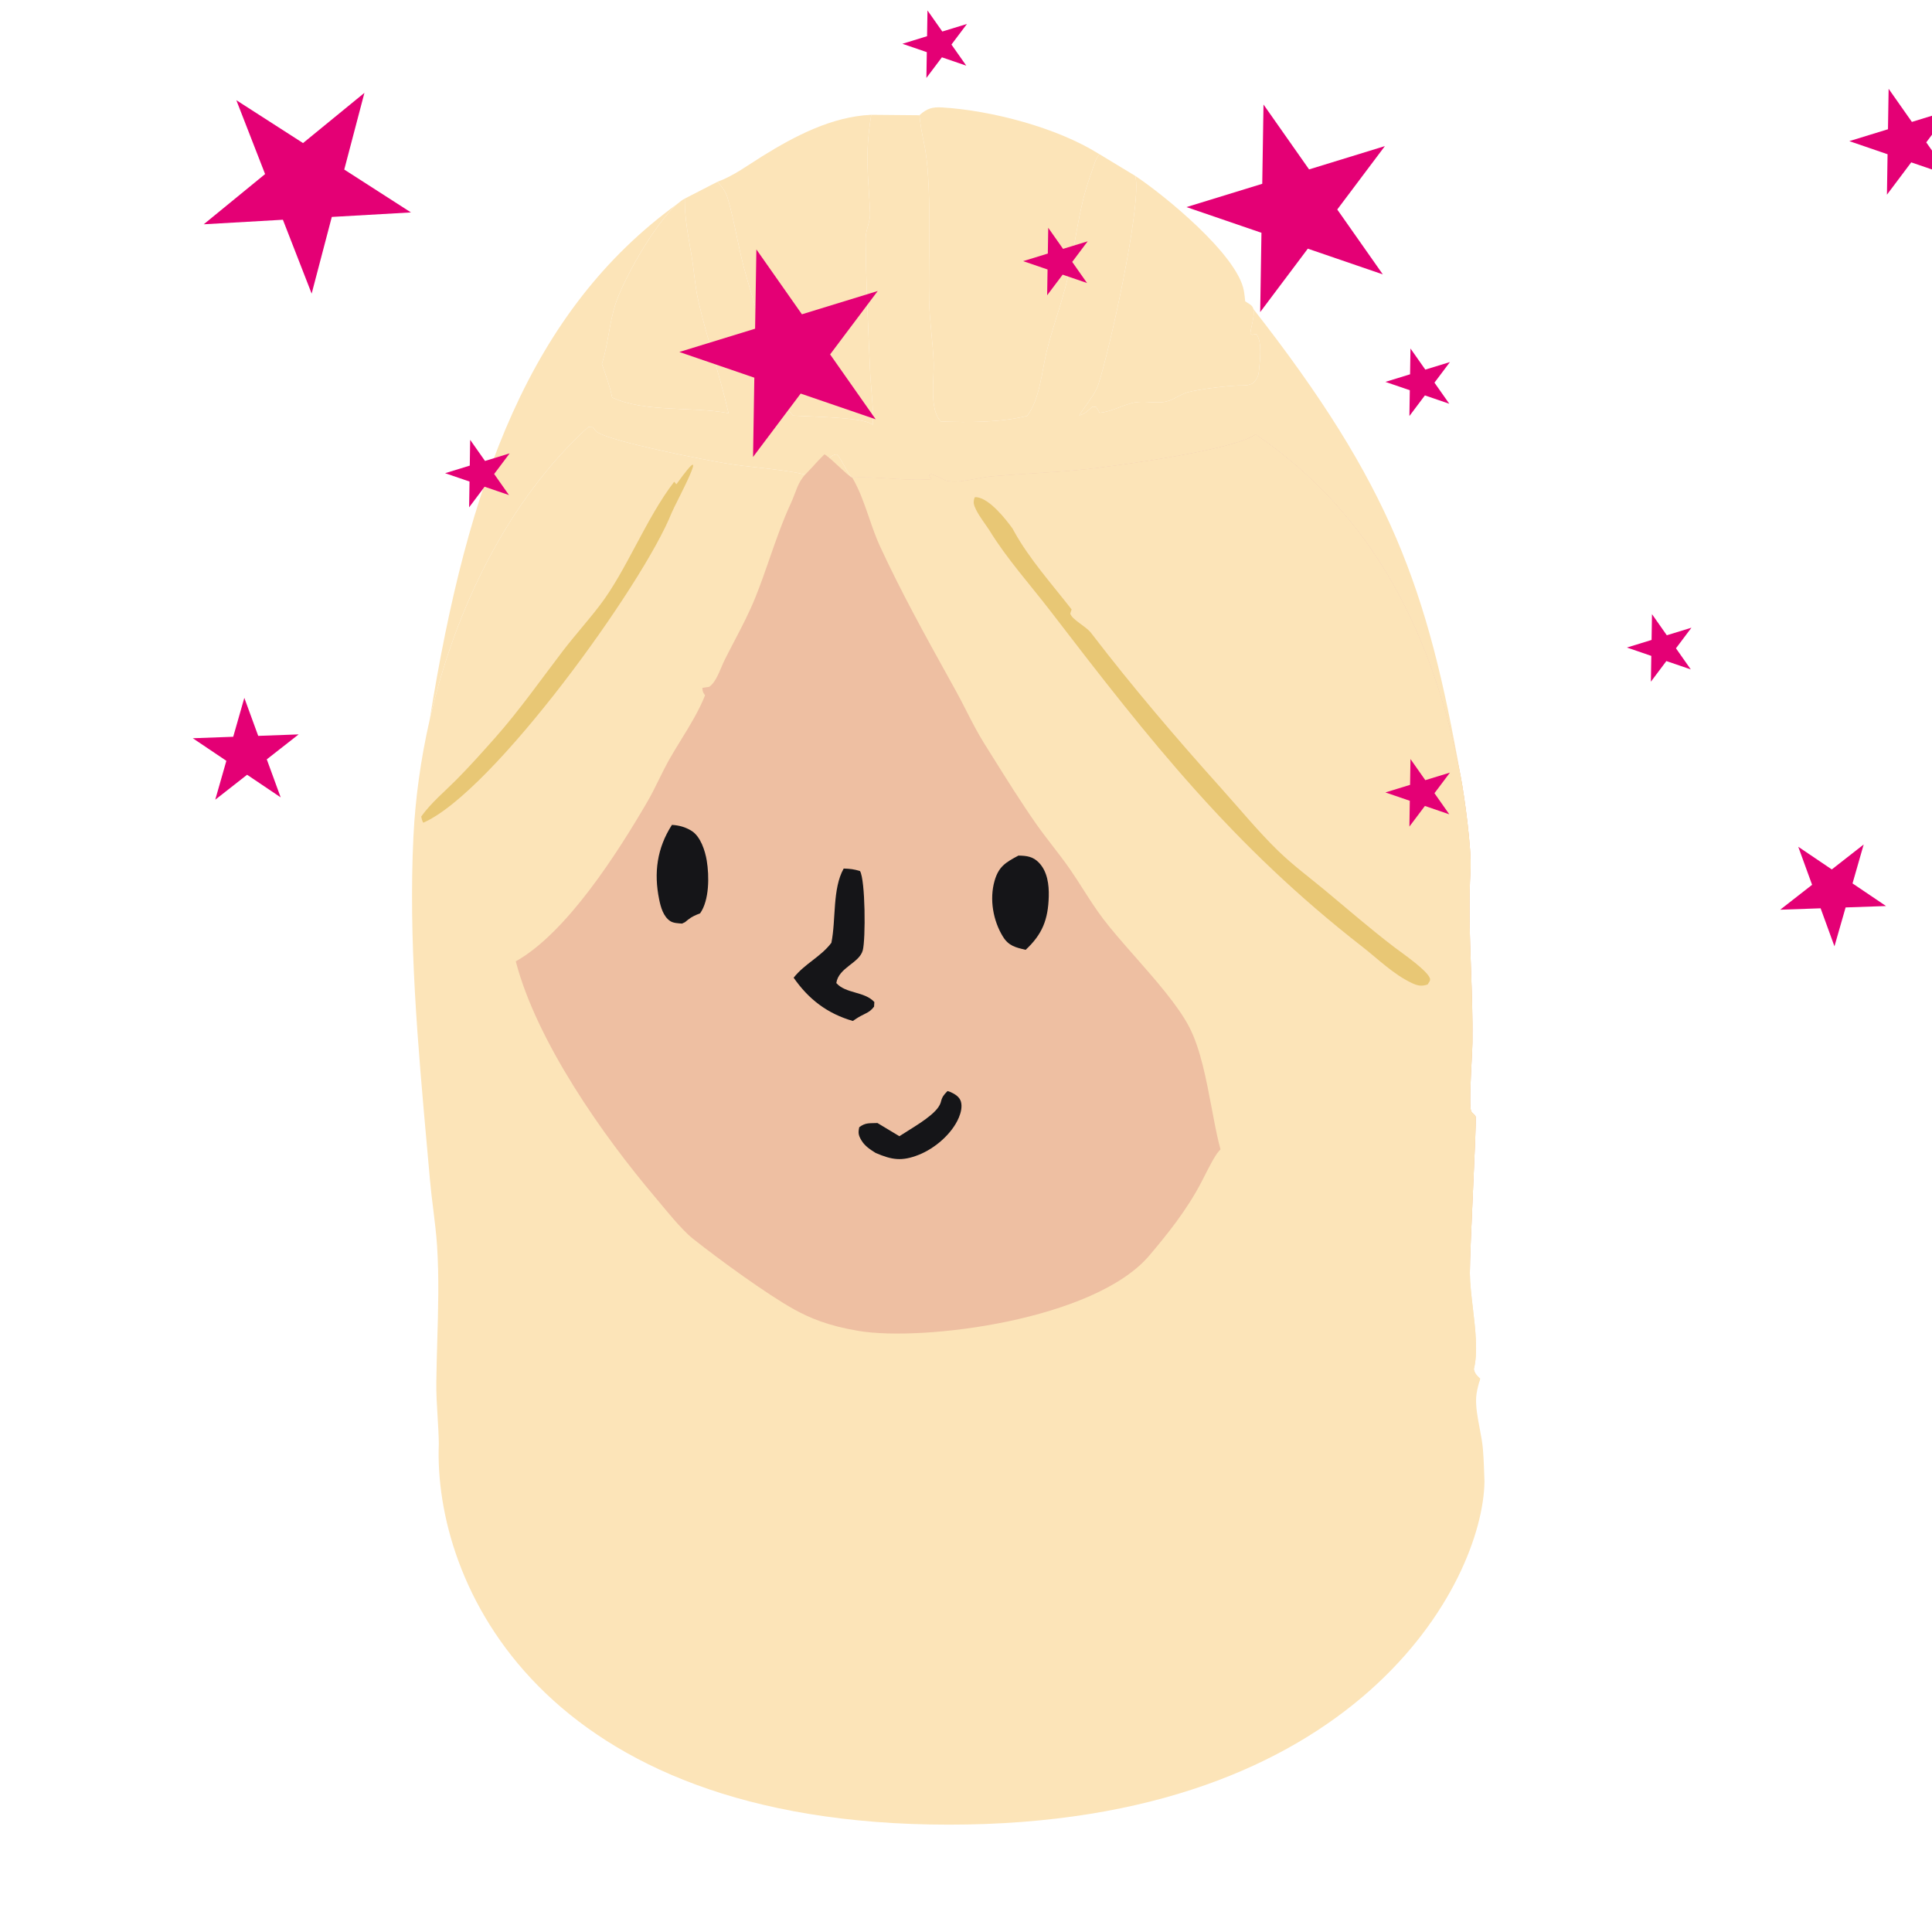
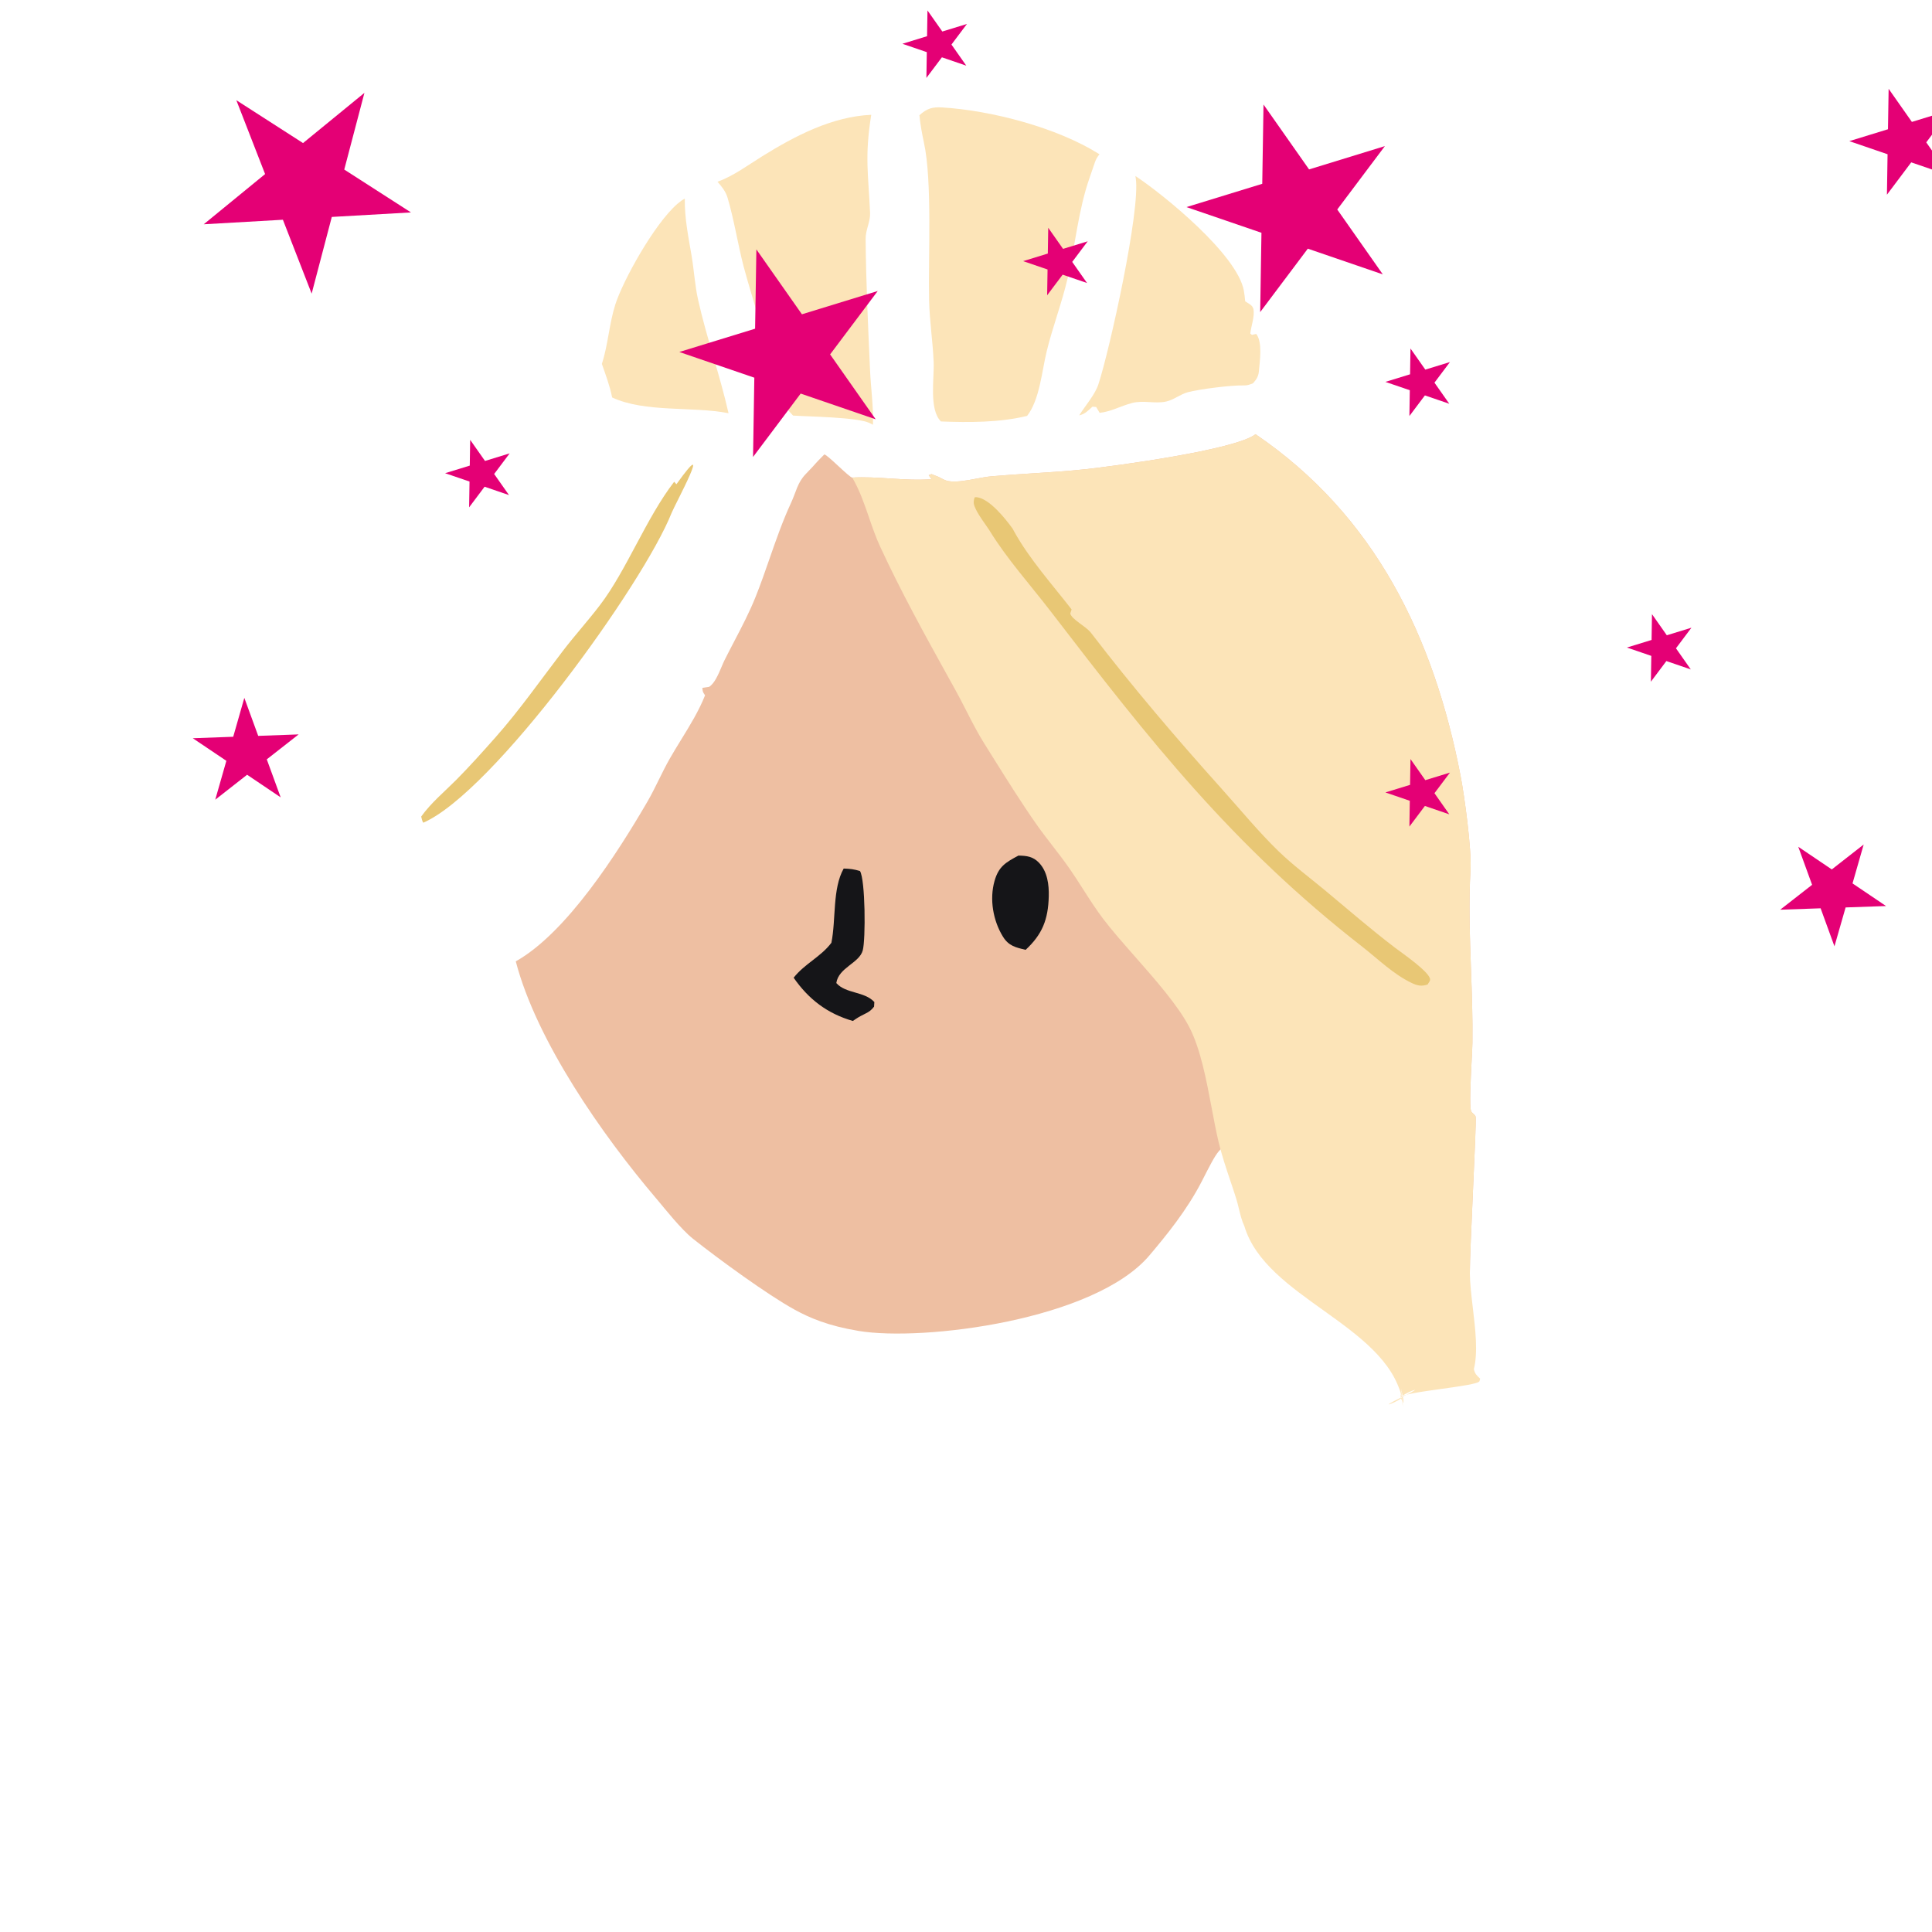
<svg xmlns="http://www.w3.org/2000/svg" width="80" height="80" viewBox="0 0 80 80" fill="none">
  <g clip-path="url(#clip0_498_1608)">
-     <path fill-rule="evenodd" clip-rule="evenodd" d="M39.289 75.555C22.353 75.555 17.938 65.513 18.171 59.776C18.165 59.399 18.142 59.022 18.119 58.646C18.09 58.175 18.061 57.704 18.067 57.232C18.074 56.672 18.09 56.109 18.106 55.545C18.145 54.228 18.183 52.905 18.099 51.601C18.065 51.085 18.001 50.571 17.938 50.058C17.888 49.659 17.839 49.261 17.804 48.861C17.765 48.422 17.725 47.981 17.686 47.54C17.302 43.264 16.912 38.925 17.119 34.645C17.196 33.067 17.421 31.43 17.793 29.799C18.835 25.233 21.032 20.714 24.357 17.682L24.552 17.693C24.573 17.716 24.591 17.741 24.609 17.766C24.646 17.815 24.683 17.865 24.734 17.898C25.38 18.309 29.215 19.052 30.116 19.197C30.54 19.265 30.971 19.313 31.403 19.361C32.137 19.443 32.873 19.524 33.58 19.706C34.009 19.793 34.182 18.826 34.635 18.818C34.756 18.817 35.172 19.775 35.289 19.775C35.808 19.746 36.332 19.779 36.856 19.813C37.429 19.849 38.004 19.886 38.573 19.841L38.456 19.678L38.573 19.63L38.603 19.643C38.631 19.655 38.659 19.666 38.687 19.678C38.708 19.686 38.729 19.694 38.751 19.702C38.79 19.716 38.829 19.73 38.866 19.748C38.9 19.764 38.933 19.782 38.967 19.8C39.069 19.854 39.171 19.908 39.289 19.925C39.618 19.973 40.033 19.895 40.429 19.821C40.648 19.78 40.862 19.74 41.052 19.723C41.607 19.674 42.163 19.639 42.72 19.603C43.461 19.556 44.201 19.509 44.939 19.429C46.192 19.294 51.161 18.628 51.99 17.979C56.937 21.341 59.368 26.372 60.478 32.122C60.647 32.992 60.94 35.169 60.892 36.008C60.813 37.383 60.862 38.771 60.912 40.158C60.947 41.163 60.983 42.168 60.97 43.166C60.968 43.315 60.954 43.591 60.938 43.916C60.896 44.717 60.84 45.812 60.915 46.006C60.933 46.051 60.971 46.085 61.008 46.119C61.048 46.154 61.087 46.189 61.103 46.238C61.128 46.312 61.063 47.751 60.995 49.269C60.929 50.731 60.86 52.266 60.864 52.725C60.868 53.154 60.926 53.649 60.987 54.158C61.093 55.058 61.204 56.001 61.029 56.692C61.073 56.885 61.144 56.951 61.286 57.083L61.29 57.087L61.262 57.189C61.202 57.407 61.14 57.629 61.125 57.854C61.1 58.249 61.186 58.701 61.27 59.145C61.327 59.443 61.383 59.737 61.405 60.009C61.44 60.454 61.454 60.902 61.469 61.35C61.405 65.513 56.225 75.555 39.289 75.555Z" fill="#FCE4B8" />
    <path d="M38.071 4.772C38.384 4.487 38.609 4.424 39.02 4.449C41.059 4.575 43.765 5.283 45.493 6.367C45.504 6.374 45.516 6.379 45.527 6.385C45.442 6.495 45.387 6.581 45.34 6.713C45.261 6.934 45.19 7.158 45.112 7.379C44.654 8.685 44.523 10.155 44.211 11.508C43.973 12.54 43.587 13.533 43.338 14.561C43.142 15.369 43.05 16.553 42.531 17.221C41.398 17.499 40.123 17.496 38.963 17.452C38.462 16.961 38.688 15.665 38.661 15.002C38.626 14.145 38.491 13.291 38.472 12.434C38.431 10.639 38.61 7.52 38.257 5.898C38.175 5.522 38.109 5.154 38.071 4.772Z" fill="#FCE4B8" />
    <path d="M29.711 7.527C30.393 7.274 30.943 6.855 31.557 6.474C32.917 5.629 34.45 4.826 36.076 4.754C35.799 6.496 35.955 7.177 36.028 8.816C36.044 9.179 35.841 9.518 35.844 9.886C35.858 11.683 35.946 13.515 36.026 15.314C36.059 16.059 36.172 16.848 36.147 17.587C36.099 17.563 36.051 17.537 36.002 17.514C35.481 17.274 33.525 17.253 32.838 17.208L32.242 16.558C32.213 15.582 31.111 12.267 30.793 11.039C30.549 10.1 30.401 9.118 30.128 8.191C30.051 7.928 29.889 7.729 29.711 7.527Z" fill="#FCE4B8" />
    <path d="M47.014 7.287C48.243 8.104 51.227 10.549 51.504 12.028C51.532 12.177 51.547 12.327 51.561 12.477C51.692 12.567 51.868 12.634 51.901 12.797C51.961 13.103 51.807 13.494 51.772 13.812L51.843 13.867L52.016 13.827C52.287 14.156 52.163 14.969 52.128 15.377C52.11 15.588 52.022 15.717 51.886 15.869C51.758 15.922 51.65 15.965 51.509 15.96C51.002 15.943 49.662 16.114 49.19 16.24C48.879 16.322 48.613 16.55 48.303 16.623C47.838 16.733 47.351 16.561 46.87 16.689C46.428 16.805 45.987 17.05 45.534 17.095L45.391 16.854L45.236 16.84C45.049 17.006 44.937 17.14 44.687 17.201C44.934 16.802 45.34 16.349 45.483 15.911C45.946 14.502 47.228 8.707 47.03 7.384C47.025 7.351 47.019 7.319 47.014 7.287Z" fill="#FCE4B8" />
    <path d="M24.922 15.067C25.179 14.279 25.223 13.419 25.476 12.618C25.788 11.63 27.089 9.275 28.049 8.441C28.157 8.348 28.259 8.274 28.356 8.223C28.345 9.036 28.502 9.793 28.637 10.588C28.74 11.195 28.772 11.814 28.907 12.415C29.26 13.994 29.81 15.528 30.167 17.11C28.674 16.818 26.712 17.094 25.347 16.458C25.254 15.981 25.08 15.526 24.922 15.067Z" fill="#FCE4B8" />
-     <path d="M17.793 29.799C18.835 25.233 21.032 20.714 24.357 17.682L24.552 17.693C24.573 17.716 24.591 17.741 24.609 17.766C24.646 17.815 24.683 17.865 24.734 17.898C25.38 18.309 29.215 19.052 30.116 19.197C30.54 19.265 30.971 19.313 31.403 19.361C32.137 19.443 32.873 19.524 33.58 19.706C34.009 19.793 34.182 18.826 34.635 18.818C34.756 18.817 35.172 19.775 35.289 19.775C35.808 19.746 36.332 19.779 36.856 19.813C37.429 19.849 38.004 19.886 38.573 19.841L38.456 19.678L38.573 19.63L38.603 19.643C38.631 19.655 38.659 19.666 38.687 19.678C38.708 19.686 38.729 19.694 38.751 19.702C38.79 19.716 38.829 19.73 38.866 19.748C38.9 19.764 38.933 19.782 38.967 19.8C39.069 19.854 39.171 19.908 39.289 19.925C39.618 19.973 40.033 19.895 40.429 19.821C40.648 19.78 40.862 19.74 41.052 19.723C41.607 19.674 42.163 19.639 42.72 19.603C43.461 19.556 44.201 19.509 44.939 19.429C46.192 19.294 51.161 18.628 51.99 17.979C56.937 21.341 59.368 26.372 60.478 32.122C59.109 24.349 57.593 20.077 51.901 12.797C51.961 13.103 51.807 13.494 51.772 13.812L51.843 13.867L52.016 13.827C52.287 14.156 52.163 14.969 52.128 15.377C52.11 15.588 52.022 15.717 51.886 15.869C51.758 15.922 51.65 15.965 51.509 15.96C51.002 15.943 49.662 16.114 49.19 16.24C48.879 16.322 48.613 16.55 48.303 16.623C47.838 16.733 47.351 16.561 46.87 16.689C46.428 16.805 45.987 17.05 45.534 17.095L45.391 16.854L45.236 16.84C45.049 17.006 44.937 17.14 44.687 17.201C44.934 16.802 45.34 16.349 45.483 15.911C45.946 14.502 47.228 8.707 47.03 7.384C47.025 7.351 47.019 7.319 47.014 7.287L45.527 6.385C45.442 6.495 45.387 6.581 45.34 6.713C45.261 6.934 45.19 7.158 45.112 7.379C44.654 8.685 44.523 10.155 44.211 11.508C43.973 12.54 43.587 13.533 43.338 14.561C43.142 15.369 43.05 16.553 42.531 17.221C41.398 17.499 40.123 17.496 38.963 17.452C38.462 16.961 38.688 15.665 38.661 15.002C38.626 14.145 38.491 13.291 38.472 12.434C38.431 10.639 38.61 7.52 38.257 5.898C38.175 5.522 38.109 5.154 38.071 4.772L36.076 4.754C35.799 6.496 35.955 7.177 36.028 8.816C36.044 9.179 35.841 9.518 35.844 9.886C35.858 11.683 35.946 13.515 36.026 15.314C36.059 16.059 36.172 16.848 36.147 17.587C36.099 17.563 36.051 17.537 36.002 17.514C35.481 17.274 33.525 17.253 32.838 17.208L32.242 16.558C32.213 15.582 31.111 12.267 30.793 11.039C30.549 10.1 30.401 9.118 30.128 8.191C30.051 7.928 29.889 7.729 29.711 7.527L28.356 8.223C28.345 9.036 28.502 9.793 28.637 10.588C28.74 11.195 28.772 11.814 28.907 12.415C29.26 13.994 29.81 15.528 30.167 17.11C28.674 16.818 26.712 17.094 25.347 16.458C25.254 15.981 25.08 15.526 24.922 15.067C25.179 14.279 25.223 13.419 25.476 12.618C25.788 11.63 27.089 9.275 28.049 8.441C21.968 12.851 19.362 19.972 17.793 29.799Z" fill="#FCE4B8" />
    <path fill-rule="evenodd" clip-rule="evenodd" d="M60.478 32.122C59.367 26.372 56.936 21.341 51.989 17.98C51.16 18.628 46.192 19.294 44.938 19.43C44.2 19.509 43.46 19.556 42.719 19.603C42.163 19.639 41.606 19.674 41.051 19.723C40.861 19.74 40.648 19.78 40.428 19.821C40.032 19.895 39.617 19.973 39.289 19.925C39.17 19.908 39.068 19.854 38.966 19.8C38.933 19.782 38.899 19.765 38.865 19.748C38.828 19.73 38.789 19.716 38.75 19.702C38.729 19.694 38.707 19.686 38.686 19.678C38.658 19.667 38.63 19.655 38.603 19.643C38.593 19.639 38.583 19.635 38.572 19.63L38.456 19.678L38.572 19.841C38.003 19.886 37.429 19.85 36.856 19.813C36.331 19.779 35.807 19.746 35.289 19.775C35.172 19.775 34.254 18.816 34.133 18.818C33.631 19.32 33.917 19.057 33.363 19.63C33.016 19.99 32.969 20.362 32.756 20.821C32.408 21.572 32.137 22.351 31.866 23.13C31.683 23.658 31.499 24.186 31.291 24.706C31.035 25.347 30.72 25.95 30.403 26.556C30.267 26.816 30.132 27.075 30 27.339C29.961 27.417 29.92 27.513 29.877 27.616C29.744 27.929 29.585 28.305 29.36 28.442L29.084 28.483C29.093 28.641 29.106 28.661 29.187 28.78C29.19 28.784 29.192 28.787 29.195 28.791C28.943 29.429 28.57 30.035 28.202 30.633C28.04 30.897 27.878 31.16 27.728 31.423C27.57 31.702 27.428 31.989 27.286 32.277C27.133 32.587 26.98 32.897 26.807 33.196C25.579 35.303 23.473 38.618 21.357 39.808C22.221 43.119 24.952 47.013 27.156 49.607C27.183 49.639 27.211 49.671 27.238 49.704C27.498 50.011 28.198 50.9 28.696 51.295C29.778 52.154 31.788 53.616 32.889 54.222C33.528 54.573 34.284 54.899 35.556 55.111C38.222 55.555 45.334 54.666 47.6 51.978C48.286 51.165 49.152 50.114 49.778 48.888C50.402 47.666 50.574 47.306 51.013 47.589C53.276 48.882 53.742 50.753 53.43 52.725H60.863C60.859 52.267 60.928 50.731 60.994 49.269C61.062 47.751 61.127 46.312 61.103 46.238C61.087 46.19 61.047 46.154 61.008 46.119C60.97 46.085 60.932 46.051 60.915 46.006C60.84 45.812 60.896 44.717 60.937 43.916C60.954 43.591 60.968 43.315 60.97 43.167C60.983 42.168 60.947 41.163 60.911 40.158C60.862 38.771 60.812 37.383 60.891 36.008C60.939 35.169 60.646 32.992 60.478 32.122Z" fill="#EEBFA2" />
    <path fill-rule="evenodd" clip-rule="evenodd" d="M60.479 32.122C59.368 26.372 56.937 21.341 51.99 17.98C51.161 18.628 46.193 19.294 44.939 19.43C44.202 19.509 43.461 19.556 42.721 19.603C42.164 19.639 41.608 19.674 41.052 19.723C40.863 19.74 40.649 19.78 40.429 19.821C40.033 19.895 39.618 19.973 39.29 19.925C39.171 19.908 39.069 19.854 38.967 19.8C38.934 19.782 38.9 19.765 38.866 19.748C38.829 19.73 38.79 19.716 38.751 19.702C38.73 19.694 38.708 19.686 38.687 19.678C38.659 19.667 38.632 19.655 38.604 19.643C38.594 19.639 38.584 19.635 38.574 19.63L38.456 19.678L38.574 19.841C38.004 19.886 37.43 19.85 36.857 19.813C36.332 19.779 35.808 19.746 35.29 19.775C35.593 20.292 35.789 20.86 35.984 21.429C36.125 21.837 36.265 22.246 36.446 22.637C37.329 24.541 38.291 26.279 39.295 28.091C39.387 28.256 39.478 28.422 39.571 28.589C39.724 28.865 39.867 29.146 40.011 29.427C40.246 29.887 40.48 30.347 40.756 30.786C40.866 30.961 40.976 31.137 41.086 31.313C41.678 32.261 42.28 33.223 42.915 34.13C43.13 34.435 43.358 34.731 43.586 35.027C43.831 35.344 44.076 35.661 44.304 35.991C44.493 36.264 44.672 36.544 44.851 36.824C45.122 37.248 45.393 37.672 45.7 38.074C46.056 38.54 46.516 39.063 46.994 39.606C47.861 40.592 48.785 41.642 49.246 42.531C49.71 43.426 49.952 44.707 50.175 45.891C50.27 46.394 50.361 46.88 50.465 47.311C50.594 47.845 50.77 48.371 50.946 48.895C51.029 49.14 51.111 49.385 51.188 49.63C51.228 49.757 51.263 49.897 51.297 50.04C51.359 50.295 51.423 50.558 51.525 50.767C52.403 53.733 57.327 54.836 58.044 57.854C57.689 56.435 58.383 59.28 58.044 57.854C57.985 57.634 58.102 58.077 58.044 57.854C57.949 57.007 58.263 58.67 58.044 57.854C56.82 58.46 58.058 57.977 58.044 57.854C57.975 57.75 59.297 57.235 58.044 57.854C58.043 57.794 58.046 57.914 58.044 57.854C58.067 57.775 58.071 57.894 58.044 57.854C58.038 58.127 58.039 57.582 58.044 57.854C58.053 57.514 58.06 58.194 58.044 57.854C57.989 56.655 58.142 59.055 58.044 57.854C57.99 57.182 58.091 58.525 58.044 57.854C58.016 57.451 58.057 58.258 58.044 57.854C58.03 57.406 58.08 58.299 58.044 57.854C58.023 57.582 58.101 58.152 58.044 57.854C57.96 57.41 58.019 58.249 58.044 57.854C58.059 57.629 61.202 57.407 61.263 57.189C61.272 57.155 61.281 57.121 61.291 57.087L61.286 57.083C61.144 56.952 61.073 56.886 61.029 56.692C61.205 56.001 61.093 55.058 60.987 54.159C60.927 53.649 60.868 53.154 60.864 52.726C60.86 52.267 60.929 50.731 60.995 49.269C61.064 47.751 61.128 46.312 61.104 46.238C61.088 46.19 61.048 46.154 61.009 46.119C60.971 46.085 60.933 46.051 60.916 46.006C60.841 45.812 60.897 44.717 60.938 43.916C60.955 43.591 60.969 43.315 60.971 43.167C60.984 42.168 60.948 41.163 60.912 40.158C60.863 38.771 60.813 37.383 60.892 36.008C60.94 35.169 60.647 32.992 60.479 32.122Z" fill="#FCE4B8" />
    <path d="M40.963 21.95C40.783 21.676 40.557 21.392 40.413 21.099C40.319 20.907 40.284 20.796 40.361 20.591C40.39 20.591 40.419 20.586 40.448 20.589C40.975 20.649 41.641 21.488 41.931 21.892L41.996 22.012C42.627 23.152 43.573 24.205 44.373 25.235L44.316 25.405C44.386 25.659 44.969 25.934 45.175 26.203C46.901 28.455 48.702 30.563 50.596 32.673C51.365 33.53 52.111 34.441 52.936 35.242C53.532 35.821 54.214 36.326 54.854 36.857C55.826 37.664 56.753 38.473 57.761 39.24C58.039 39.452 59.23 40.267 59.217 40.563C59.214 40.639 59.149 40.698 59.115 40.766C58.859 40.85 58.698 40.818 58.454 40.702C57.695 40.341 57.062 39.711 56.405 39.199C51.023 35.007 47.625 30.683 43.511 25.321C42.667 24.221 41.682 23.13 40.963 21.95Z" fill="#E8C775" />
    <path d="M34.935 35.965C35.188 35.971 35.37 35.992 35.611 36.069C35.833 36.437 35.848 38.895 35.725 39.353C35.582 39.884 34.724 40.061 34.63 40.706C35.023 41.152 35.793 41.044 36.205 41.492L36.193 41.684C36.08 41.829 35.991 41.895 35.829 41.974C35.694 42.039 35.571 42.104 35.446 42.187L35.314 42.276C34.258 41.97 33.487 41.382 32.863 40.485C33.328 39.898 33.982 39.627 34.426 39.039C34.622 38.071 34.463 36.803 34.935 35.965Z" fill="#151518" />
    <path d="M42.171 35.428C42.511 35.434 42.771 35.463 43.02 35.722C43.372 36.088 43.44 36.634 43.427 37.118C43.402 38.074 43.162 38.687 42.47 39.33C42.059 39.233 41.767 39.17 41.529 38.784C41.12 38.119 40.967 37.236 41.181 36.48C41.351 35.879 41.643 35.71 42.171 35.428Z" fill="#151518" />
-     <path d="M27.823 34.157C28.117 34.174 28.379 34.245 28.633 34.402C29.009 34.634 29.198 35.228 29.265 35.636C29.37 36.272 29.376 37.272 28.99 37.819C28.801 37.892 28.65 37.955 28.49 38.083C28.447 38.117 28.405 38.151 28.363 38.186L28.242 38.244C28.088 38.23 27.888 38.229 27.753 38.14C27.467 37.952 27.36 37.563 27.296 37.251C27.067 36.138 27.205 35.119 27.823 34.157Z" fill="#151518" />
-     <path d="M39.234 45.178C39.271 45.19 39.309 45.2 39.346 45.215C39.532 45.295 39.734 45.414 39.791 45.621C39.849 45.833 39.786 46.081 39.703 46.278C39.419 46.95 38.711 47.555 38.042 47.819C37.337 48.098 36.928 48.028 36.259 47.741C36.035 47.602 35.809 47.454 35.671 47.222C35.545 47.01 35.528 46.911 35.58 46.675C35.841 46.476 36.011 46.517 36.334 46.502L37.242 47.048C37.687 46.752 38.565 46.275 38.859 45.84C39.046 45.564 38.887 45.522 39.234 45.178Z" fill="#151518" />
    <path d="M27.916 19.948L28.009 20.051C29.614 17.814 27.946 20.896 27.812 21.233C26.645 24.18 20.425 32.811 17.525 34.067C17.476 33.981 17.463 33.907 17.441 33.812C17.844 33.248 18.397 32.789 18.885 32.3C19.451 31.73 19.989 31.127 20.521 30.527C21.517 29.402 22.391 28.151 23.304 26.958C23.801 26.309 24.351 25.702 24.845 25.054C25.945 23.613 26.75 21.464 27.916 19.948Z" fill="#E8C775" />
    <path d="M31.32 10.328L33.206 13.014L36.345 12.05L34.373 14.675L36.26 17.362L33.154 16.297L31.182 18.922L31.235 15.639L28.129 14.575L31.267 13.611L31.32 10.328Z" fill="#E40075" />
    <path d="M15.09 3.845L14.255 7.021L17.017 8.796L13.739 8.983L12.905 12.158L11.714 9.099L8.436 9.287L10.977 7.208L9.786 4.149L12.548 5.924L15.09 3.845Z" fill="#E40075" />
    <path d="M52.319 4.328L54.206 7.015L57.345 6.05L55.373 8.675L57.26 11.362L54.154 10.297L52.182 12.922L52.234 9.639L49.129 8.575L52.267 7.611L52.319 4.328Z" fill="#E40075" />
    <path d="M78.204 3.677L79.167 5.048L80.768 4.556L79.762 5.895L80.725 7.266L79.14 6.723L78.134 8.062L78.16 6.387L76.576 5.844L78.177 5.352L78.204 3.677Z" fill="#E40075" />
    <path d="M77.171 34.969L76.709 36.58L78.097 37.517L76.423 37.575L75.961 39.185L75.388 37.611L73.714 37.669L75.035 36.638L74.462 35.063L75.851 36.001L77.171 34.969Z" fill="#E40075" />
    <path d="M10.117 28.897L10.692 30.471L12.366 30.41L11.047 31.443L11.622 33.017L10.232 32.081L8.913 33.114L9.373 31.504L7.983 30.569L9.657 30.508L10.117 28.897Z" fill="#E40075" />
    <path d="M38.405 0.432L39.019 1.305L40.039 0.992L39.398 1.845L40.012 2.719L39.002 2.373L38.36 3.227L38.377 2.159L37.367 1.813L38.388 1.499L38.405 0.432Z" fill="#E40075" />
    <path d="M68.405 25.431L69.019 26.305L70.039 25.992L69.398 26.845L70.012 27.719L69.001 27.373L68.36 28.227L68.377 27.159L67.367 26.813L68.388 26.499L68.405 25.431Z" fill="#E40075" />
    <path d="M58.405 31.431L59.019 32.305L60.039 31.992L59.398 32.845L60.012 33.719L59.002 33.373L58.36 34.227L58.377 33.159L57.367 32.813L58.388 32.499L58.405 31.431Z" fill="#E40075" />
    <path d="M58.405 14.431L59.019 15.305L60.039 14.992L59.398 15.845L60.012 16.719L59.002 16.373L58.36 17.227L58.377 16.159L57.367 15.813L58.388 15.499L58.405 14.431Z" fill="#E40075" />
    <path d="M43.405 9.432L44.019 10.305L45.039 9.992L44.398 10.845L45.012 11.719L44.002 11.373L43.36 12.227L43.377 11.159L42.367 10.813L43.388 10.499L43.405 9.432Z" fill="#E40075" />
    <path d="M19.469 18.213L20.083 19.087L21.104 18.773L20.462 19.627L21.076 20.5L20.066 20.154L19.425 21.008L19.442 19.94L18.431 19.594L19.452 19.28L19.469 18.213Z" fill="#E40075" />
  </g>
  <defs>
    <clipPath id="clip0_498_1608">
      <rect width="80" height="80" fill="white" />
    </clipPath>
  </defs>
</svg>